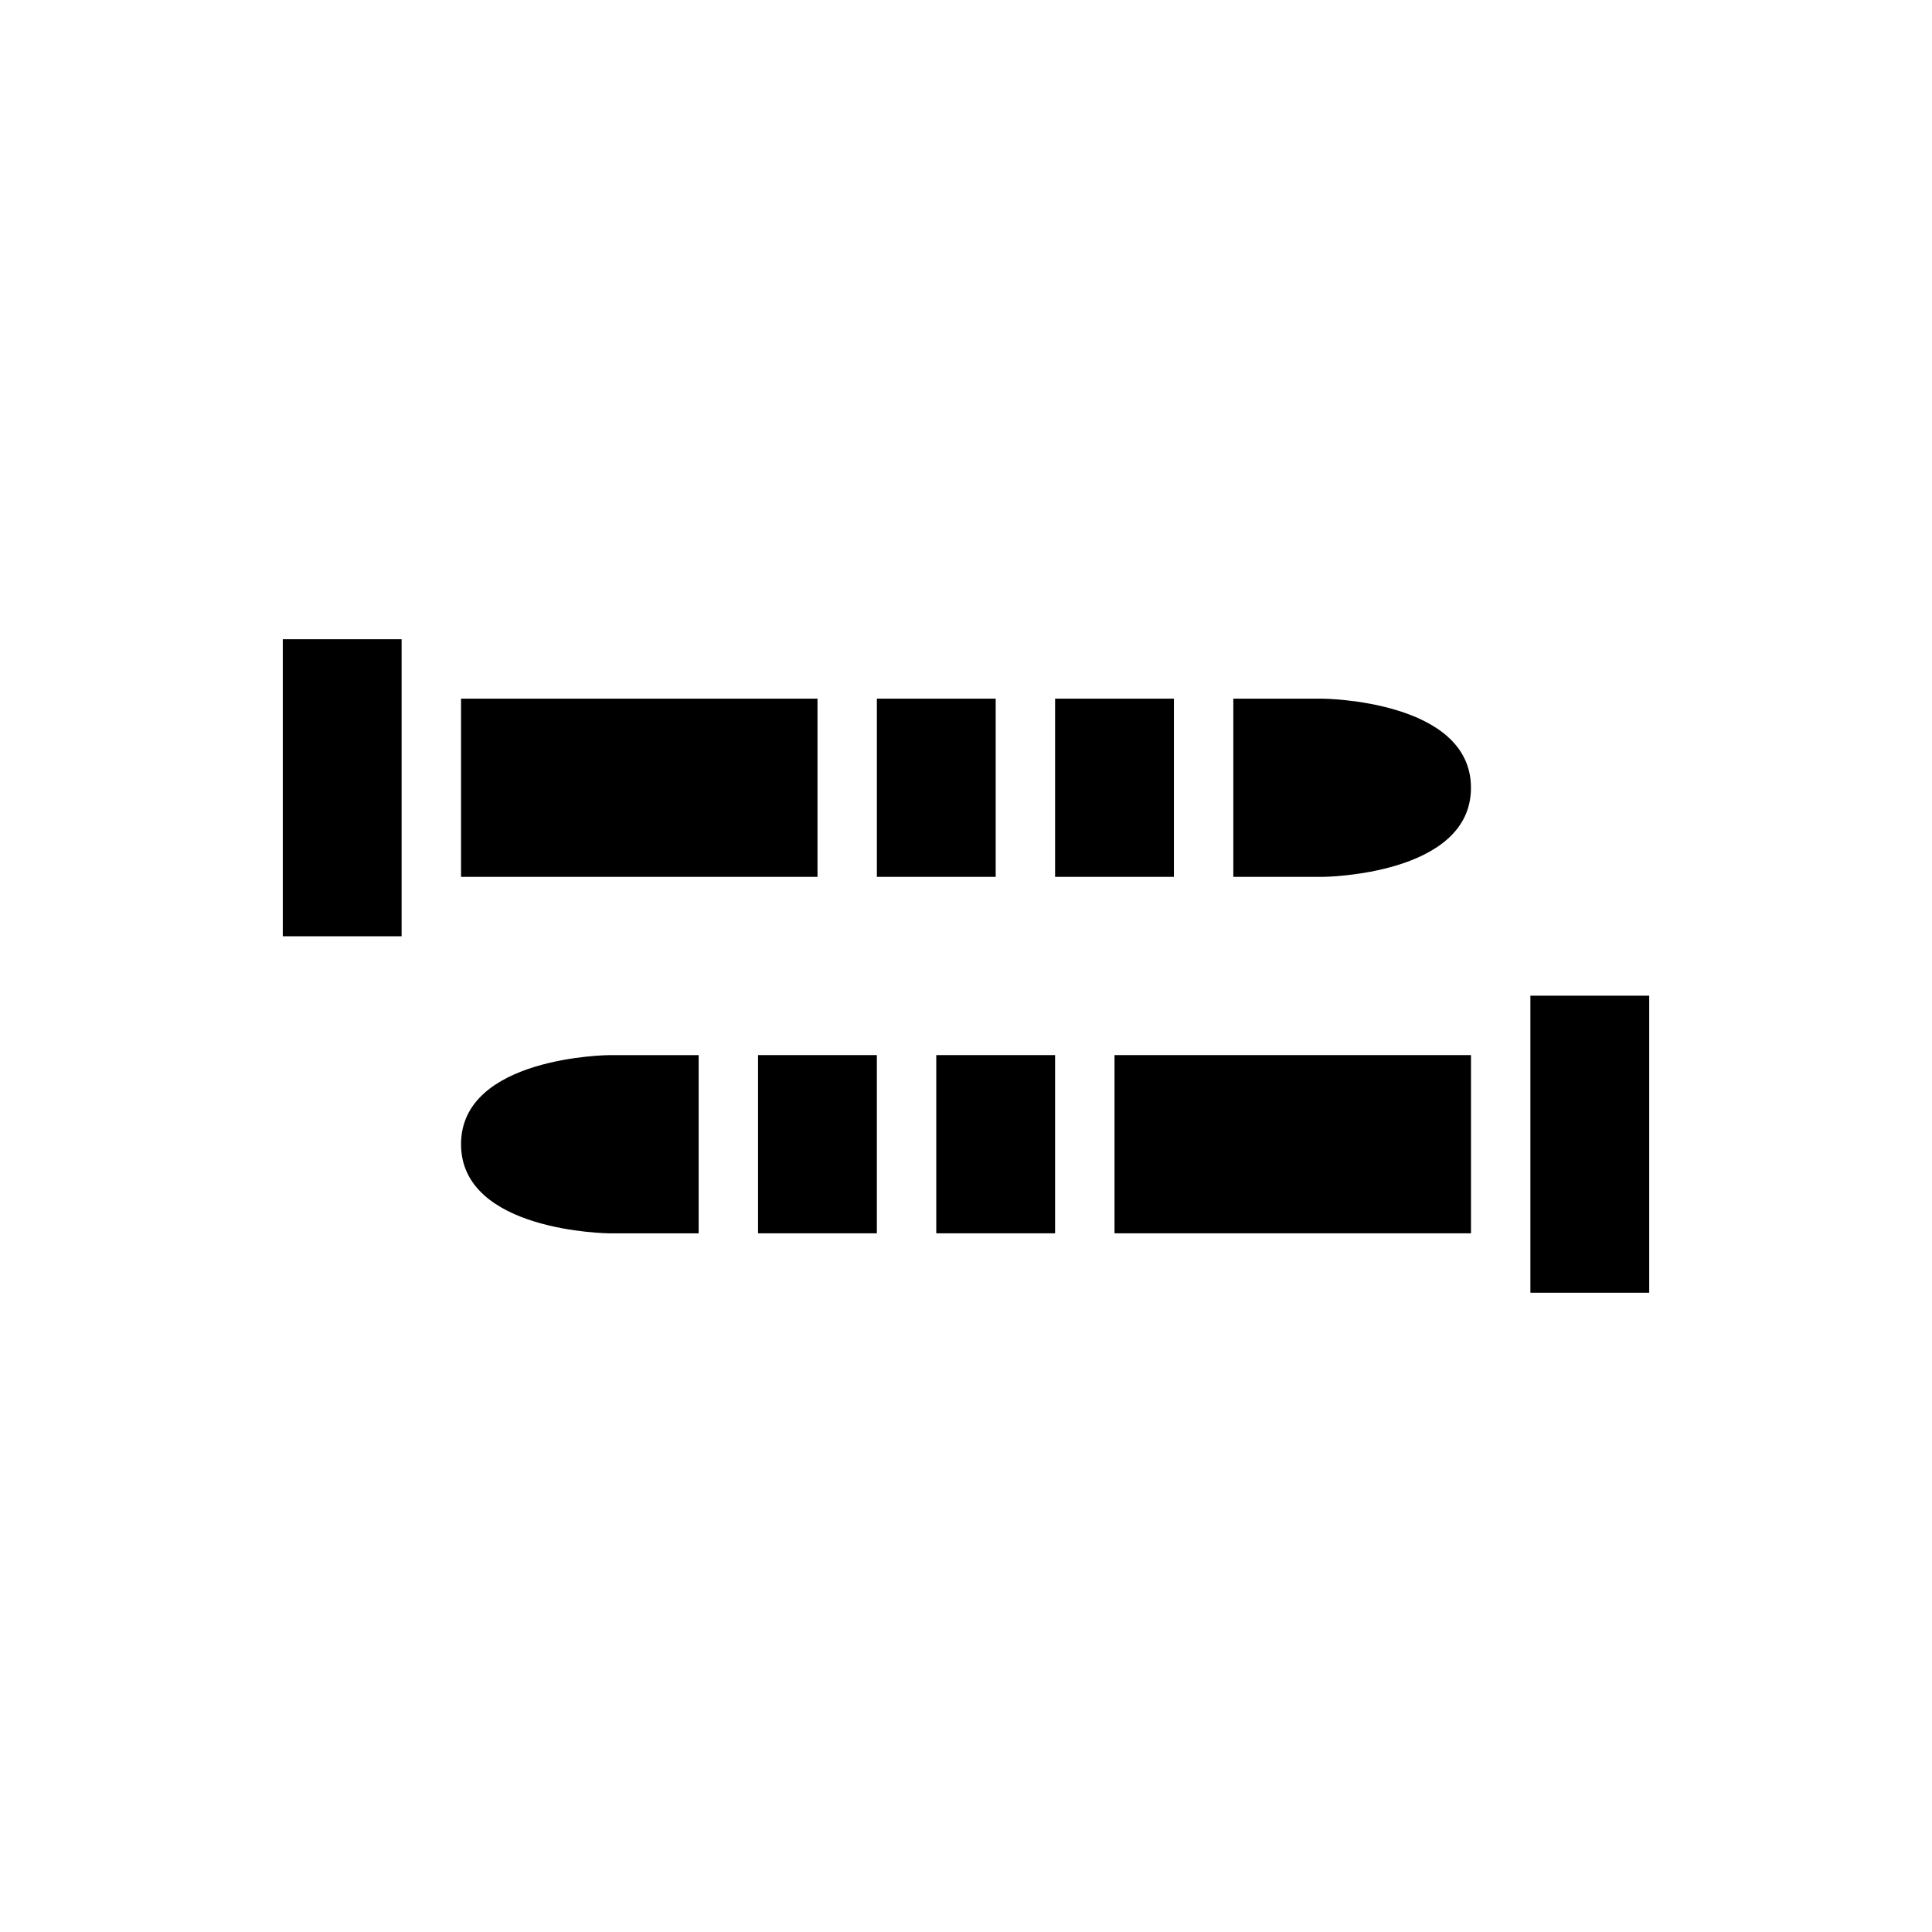
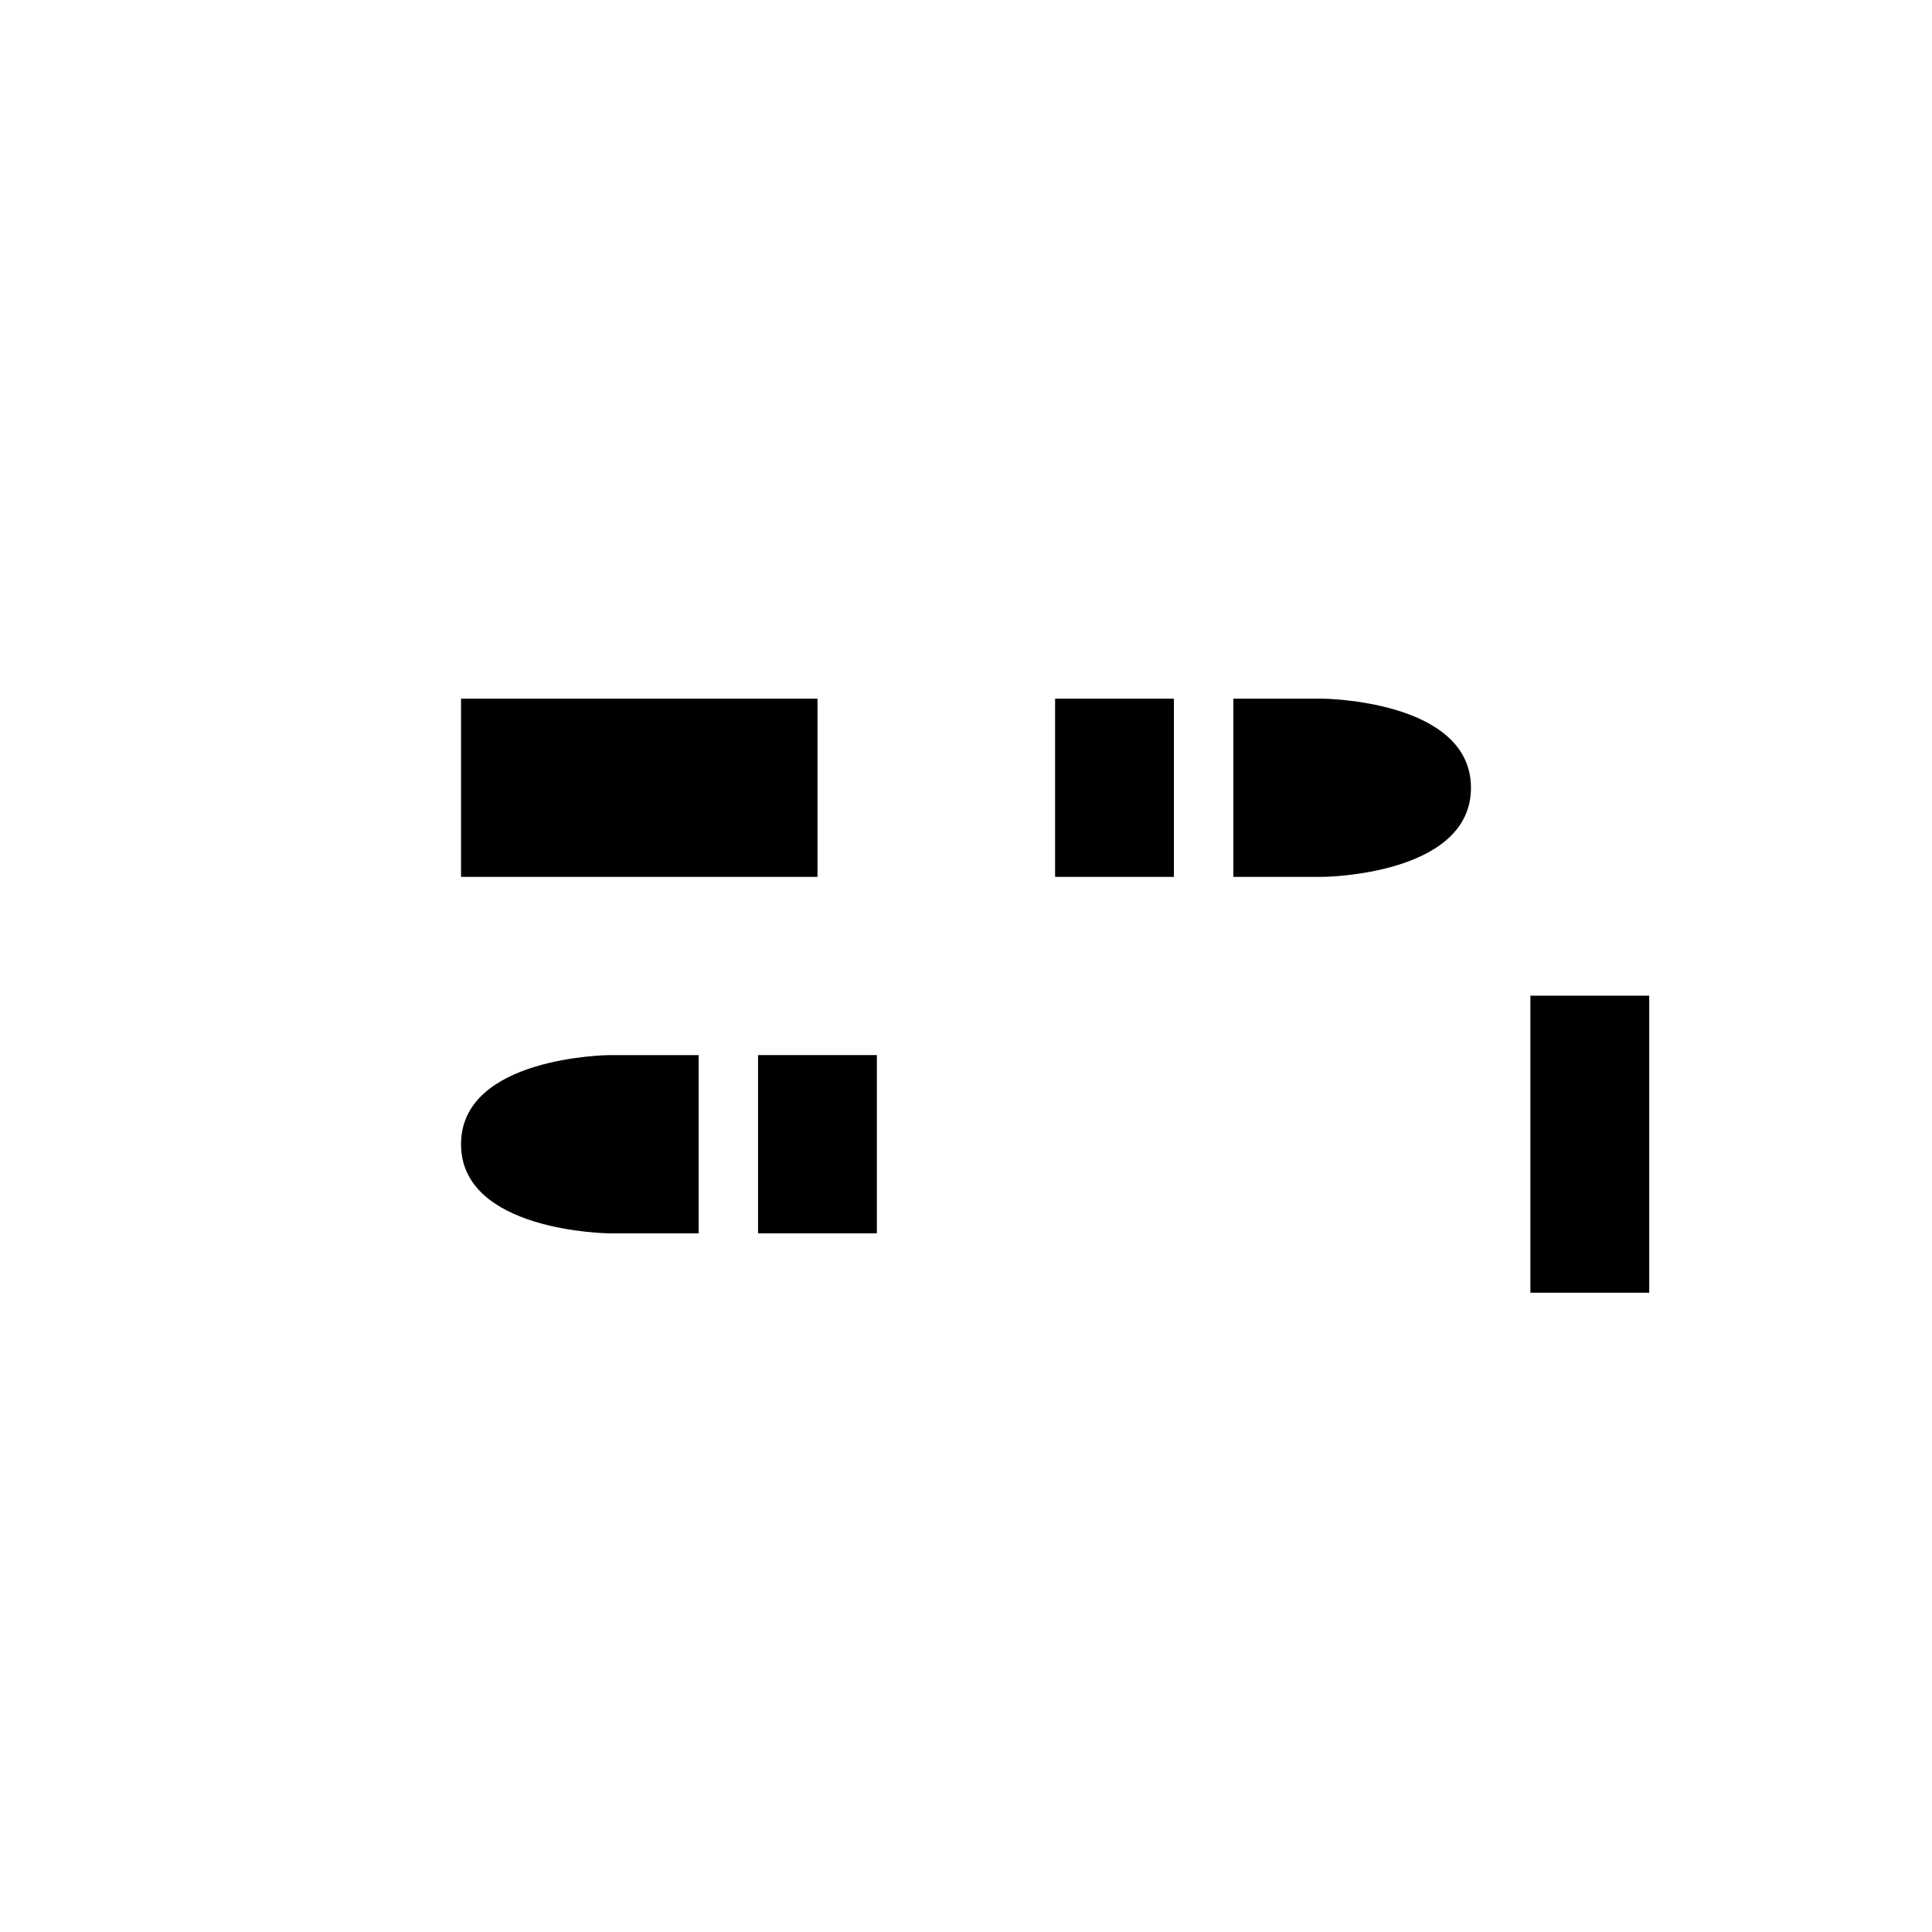
<svg xmlns="http://www.w3.org/2000/svg" fill="#000000" width="800px" height="800px" version="1.1" viewBox="144 144 512 512">
  <g>
    <path d="m266.18 447.23c0 23.219 38.98 23.617 39.371 23.617h23.602v-47.234h-23.613c-0.383 0-39.359 0.398-39.359 23.617z" />
    <path d="m549.57 415.74v70.848h31.488v-78.719h-31.488z" />
    <path d="m344.89 423.61h31.488v47.23h-31.488z" />
-     <path d="m439.36 423.61h94.465v47.23h-94.465z" />
-     <path d="m392.12 423.61h31.488v47.23h-31.488z" />
    <path d="m266.18 329.15h94.465v47.23h-94.465z" />
-     <path d="m376.38 329.15h31.488v47.23h-31.488z" />
    <path d="m423.61 329.15h31.488v47.23h-31.488z" />
    <path d="m533.82 352.77c0-23.219-38.98-23.617-39.371-23.617h-23.605v47.23h23.617c0.379 0.004 39.359-0.391 39.359-23.613z" />
-     <path d="m250.43 384.25v-70.848h-31.488v78.719h31.488z" />
  </g>
</svg>